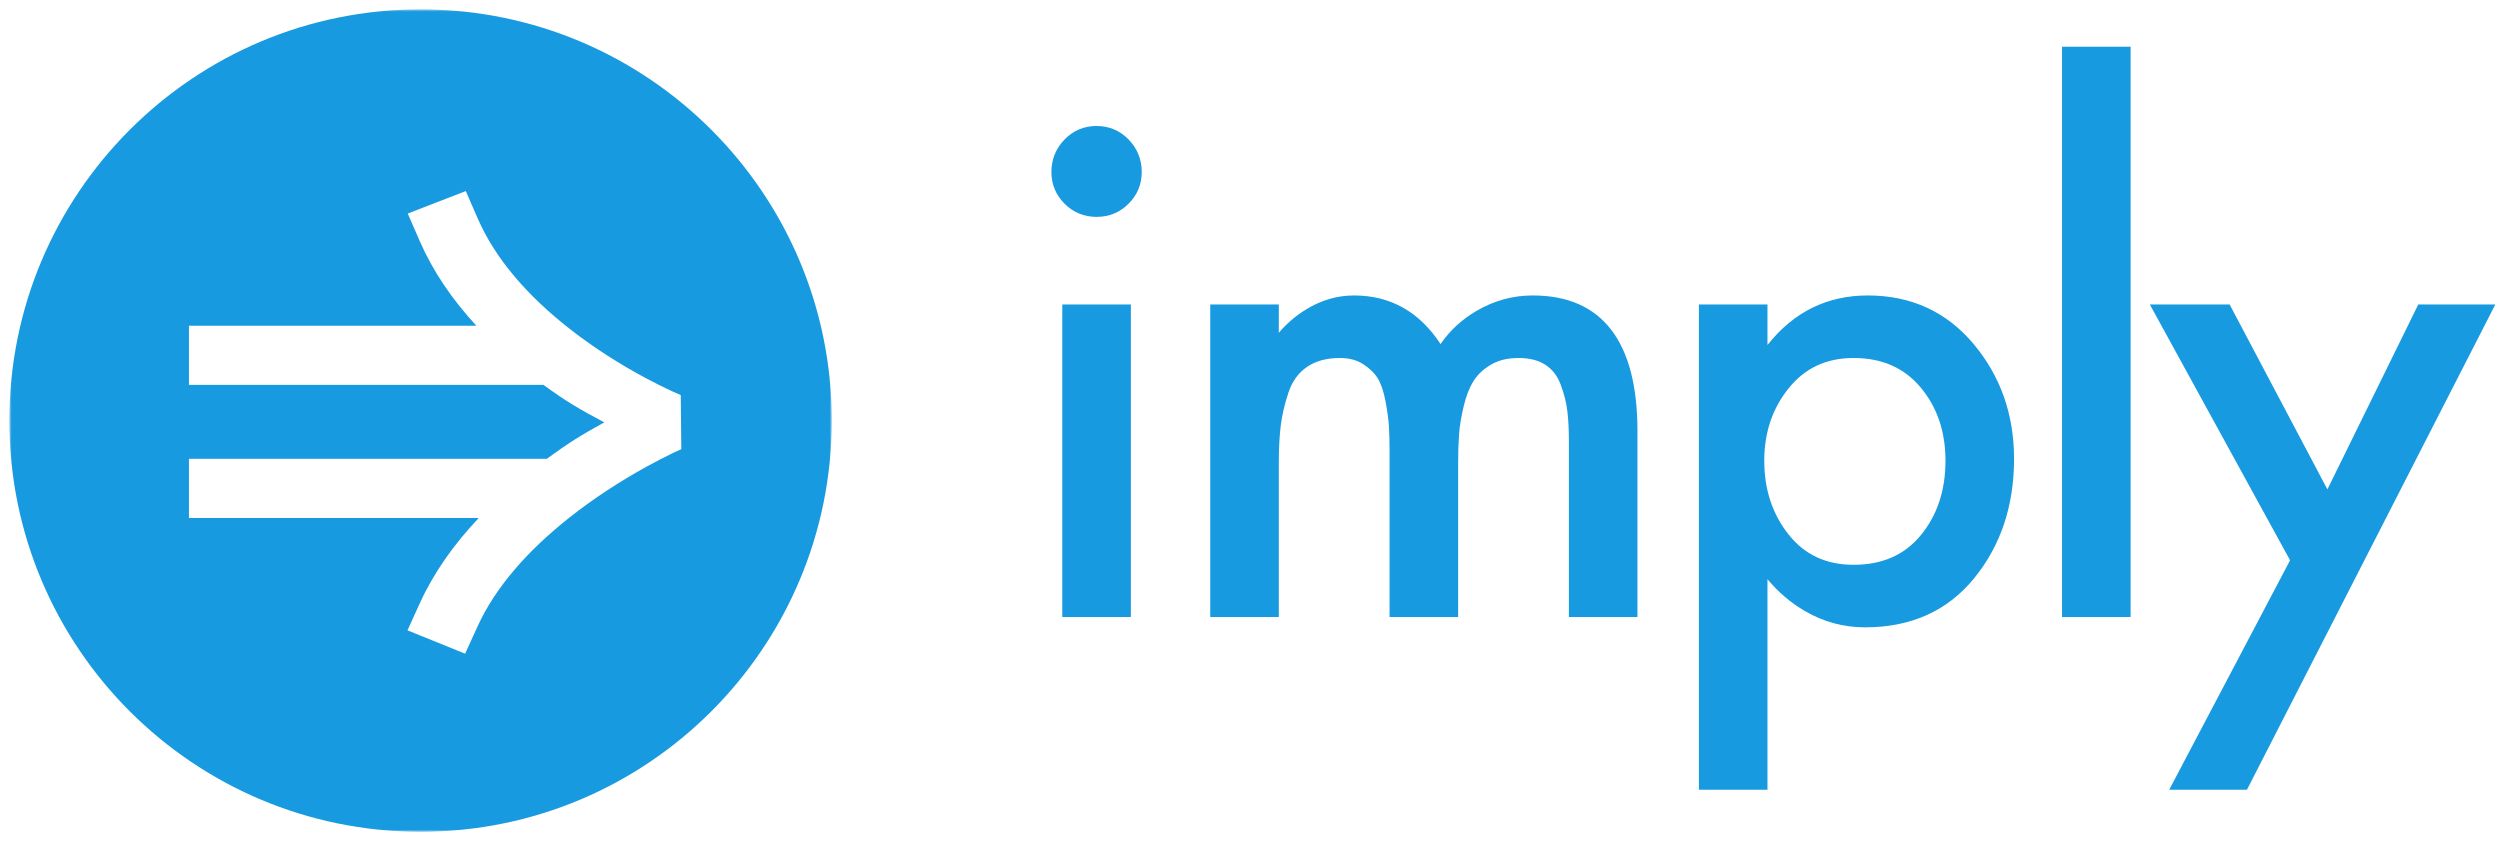
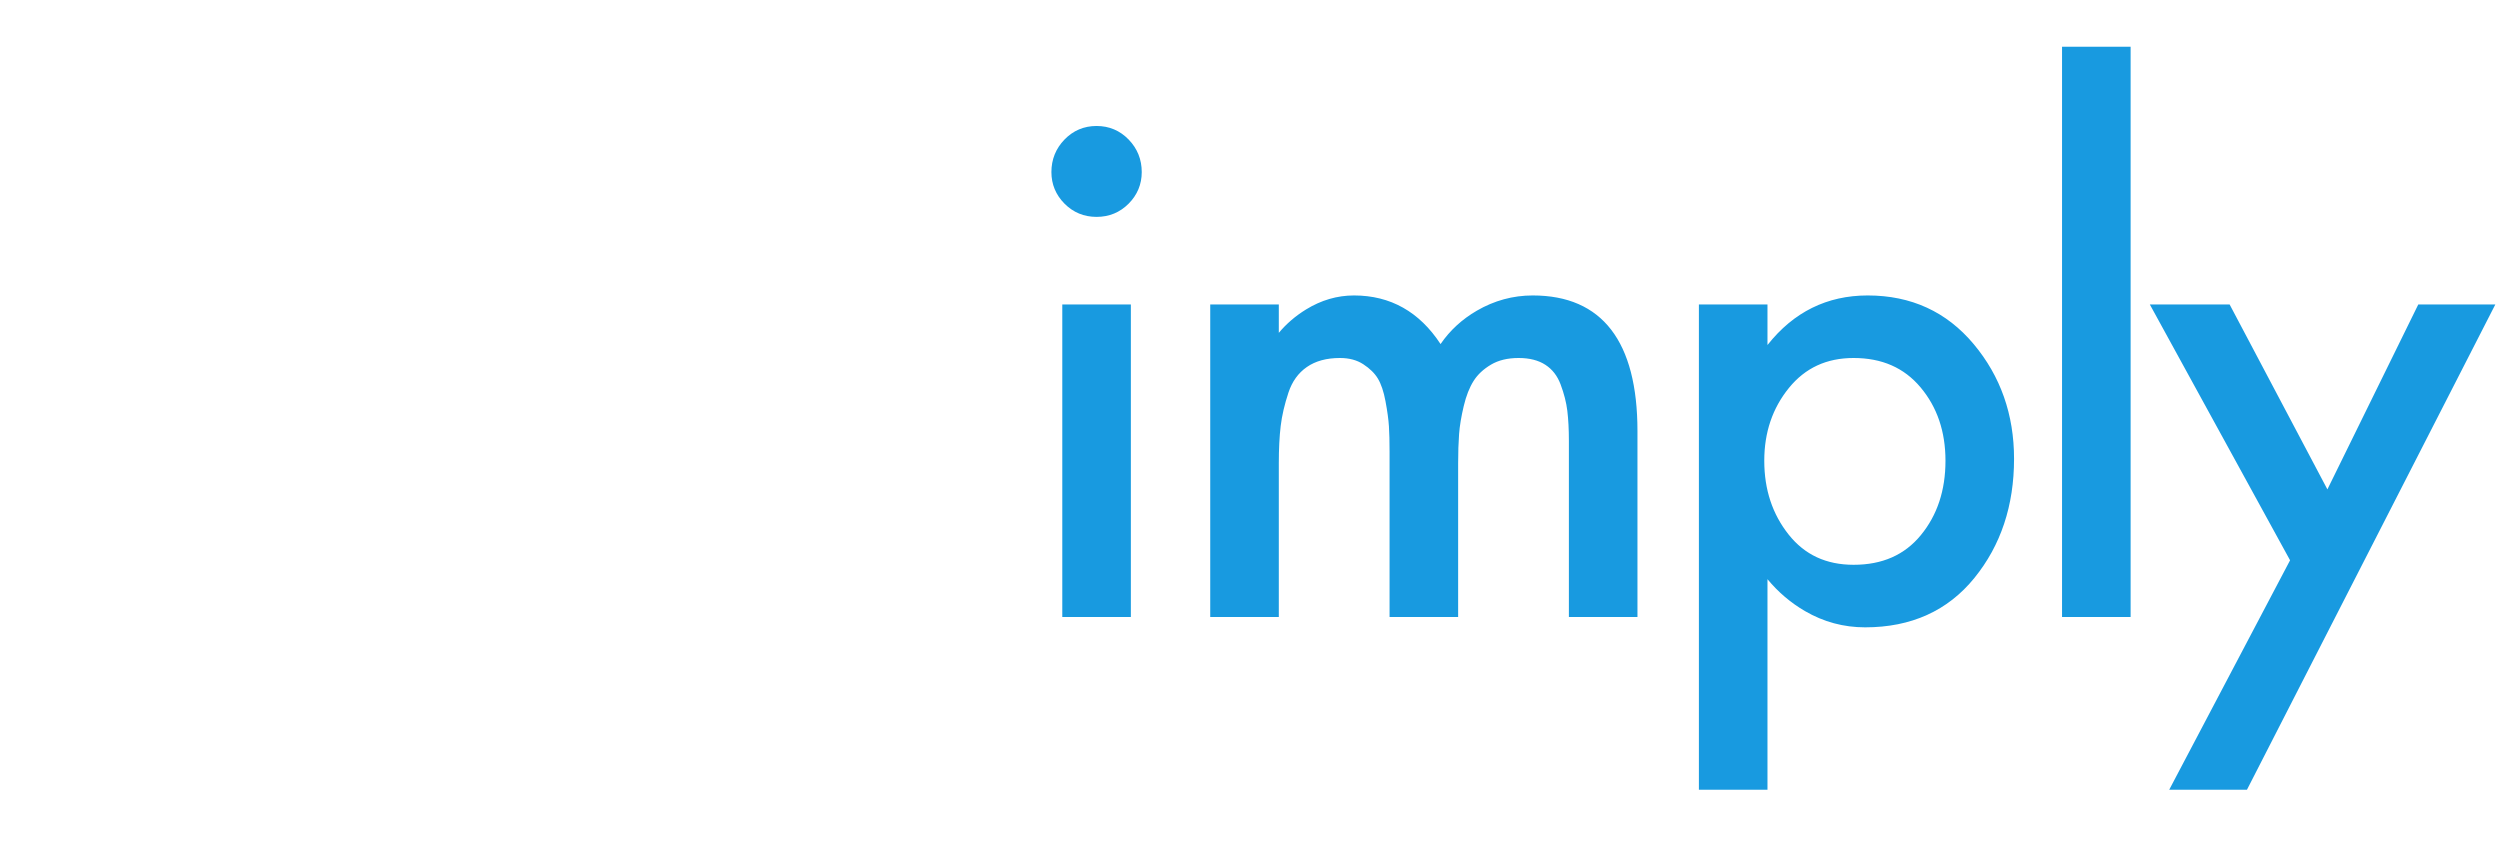
<svg xmlns="http://www.w3.org/2000/svg" xmlns:xlink="http://www.w3.org/1999/xlink" width="535px" height="180px" viewBox="0 0 535 180" version="1.1">
  <title>imply</title>
  <defs>
-     <polygon id="path-1" points="0 0 176 0 176 176 0 176" />
-   </defs>
+     </defs>
  <g id="imply" stroke="none" stroke-width="1" fill="none" fill-rule="evenodd">
    <g id="Group-6" transform="translate(2, 2)">
      <g id="Group-3">
        <mask id="mask-2" fill="white">
          <use xlink:href="#path-1" />
        </mask>
        <g id="Clip-2" />
-         <path d="M87.85,127.077 L85.2,132.892 L97.537,137.888 L100.187,132.073 C103.985,123.737 110.827,115.895 119.882,108.738 C125.134,104.587 130.79,100.931 136.446,97.82 C138.421,96.733 140.25,95.795 141.881,95.009 C142.834,94.551 143.49,94.253 143.8,94.119 L143.681,82.552 C143.378,82.429 142.731,82.148 141.788,81.713 C140.17,80.967 138.356,80.07 136.396,79.027 C130.781,76.036 125.166,72.485 119.953,68.409 C110.83,61.276 103.973,53.338 100.229,44.742 L97.677,38.888 L85.257,43.698 L87.808,49.552 C90.639,56.05 94.762,62.096 99.942,67.707 L38.436,67.707 L38.436,80.365 L110.442,80.365 L114.307,80.365 C119.316,84.031 122.082,85.598 127.319,88.388 C122.364,91.114 119.77,92.714 115.009,96.187 L110.442,96.187 L38.436,96.187 L38.436,108.846 L100.453,108.846 C95.087,114.52 90.805,120.592 87.85,127.077 Z M88,176 C136.601,176 176,136.601 176,87.999 C176,39.399 136.601,-0.001 88,-0.001 C39.399,-0.001 -0,39.399 -0,87.999 C-0,136.601 39.399,176 88,176 L88,176 Z" id="Fill-1" fill="#189AE0" mask="url(#mask-2)" />
      </g>
      <path d="M463.123,165.272 L462.215,167 L464.157,167 L478.137,167 L478.851,167 L479.177,166.361 L531.122,64.873 L532,63.157 L530.082,63.157 L516.239,63.157 L515.513,63.157 L515.191,63.811 L496.064,102.729 L475.47,63.781 L475.14,63.157 L474.436,63.157 L460.046,63.157 L458.064,63.157 L459.021,64.902 L488.075,117.901 L463.123,165.272 Z M453.952,9.177 L453.952,8 L452.782,8 L440.447,8 L439.276,8 L439.276,9.177 L439.276,128.867 L439.276,130.044 L440.447,130.044 L452.782,130.044 L453.952,130.044 L453.952,128.867 L453.952,9.177 Z M394.67,118.866 C388.805,118.866 384.21,116.724 380.78,112.412 C377.296,108.03 375.554,102.775 375.554,96.601 C375.554,90.524 377.315,85.341 380.841,81.005 C384.317,76.732 388.893,74.611 394.67,74.611 C400.73,74.611 405.472,76.696 408.989,80.882 C412.551,85.122 414.332,90.344 414.332,96.601 C414.332,102.955 412.57,108.25 409.049,112.536 C405.579,116.76 400.818,118.866 394.67,118.866 L394.67,118.866 Z M232.667,24.96 C229.976,24.96 227.663,25.939 225.798,27.868 C223.941,29.789 223,32.129 223,34.825 C223,37.436 223.946,39.712 225.81,41.587 C227.675,43.463 229.983,44.413 232.667,44.413 C235.351,44.413 237.66,43.463 239.525,41.587 C241.388,39.712 242.334,37.436 242.334,34.825 C242.334,32.129 241.394,29.789 239.536,27.868 C237.671,25.939 235.358,24.96 232.667,24.96 L232.667,24.96 Z M240.005,64.334 L240.005,63.157 L238.835,63.157 L226.5,63.157 L225.33,63.157 L225.33,64.334 L225.33,128.867 L225.33,130.044 L226.5,130.044 L238.835,130.044 L240.005,130.044 L240.005,128.867 L240.005,64.334 Z M306.274,71.623 C301.753,64.721 295.55,61.227 287.765,61.227 C284.164,61.227 280.733,62.23 277.491,64.226 C275.229,65.618 273.283,67.29 271.659,69.238 L271.665,69.238 L271.665,64.334 L271.665,63.157 L270.495,63.157 L258.159,63.157 L256.99,63.157 L256.99,64.334 L256.99,128.867 L256.99,130.044 L258.159,130.044 L270.495,130.044 L271.665,130.044 L271.665,128.867 L271.665,97.152 C271.665,94.07 271.8,91.404 272.068,89.156 C272.332,86.941 272.885,84.559 273.729,82.011 C274.519,79.628 275.828,77.817 277.669,76.541 C279.517,75.26 281.867,74.611 284.749,74.611 C286.726,74.611 288.378,75.058 289.733,75.94 C291.145,76.859 292.184,77.883 292.863,79.01 C293.558,80.162 294.108,81.778 294.495,83.856 C294.898,86.018 295.143,87.811 295.231,89.228 C295.321,90.671 295.366,92.486 295.366,94.67 L295.366,128.867 L295.366,130.044 L296.536,130.044 L308.871,130.044 L310.041,130.044 L310.041,128.867 L310.041,97.152 C310.041,94.789 310.108,92.704 310.243,90.897 C310.375,89.126 310.708,87.119 311.243,84.879 C311.762,82.7 312.469,80.912 313.353,79.514 C314.209,78.159 315.444,77 317.072,76.034 C318.663,75.091 320.628,74.611 322.988,74.611 C325.332,74.611 327.237,75.106 328.724,76.077 C330.201,77.04 331.277,78.424 331.967,80.262 C332.712,82.246 333.191,84.131 333.408,85.918 C333.63,87.752 333.742,89.889 333.742,92.326 L333.742,128.867 L333.742,130.044 L334.912,130.044 L347.247,130.044 L348.417,130.044 L348.417,128.867 L348.417,90.258 C348.417,71.096 340.89,61.227 326.003,61.227 C321.777,61.227 317.783,62.315 314.043,64.486 C310.876,66.324 308.286,68.706 306.283,71.623 L306.274,71.623 Z M376.256,121.965 C378.543,124.728 381.221,127.001 384.284,128.783 C388.254,131.093 392.545,132.25 397.136,132.25 C406.981,132.25 414.809,128.721 420.52,121.683 C426.179,114.709 429.007,106.195 429.007,96.187 C429.007,86.72 426.126,78.523 420.372,71.643 C414.574,64.71 406.98,61.227 397.684,61.227 C388.996,61.227 381.836,64.768 376.282,71.787 L376.24,71.787 L376.24,64.334 L376.24,63.157 L375.07,63.157 L362.734,63.157 L361.564,63.157 L361.564,64.334 L361.564,165.823 L361.564,167 L362.734,167 L375.07,167 L376.24,167 L376.24,165.823 L376.24,121.965 L376.256,121.965 Z" id="Fill-4" fill="#189AE0" />
    </g>
  </g>
</svg>